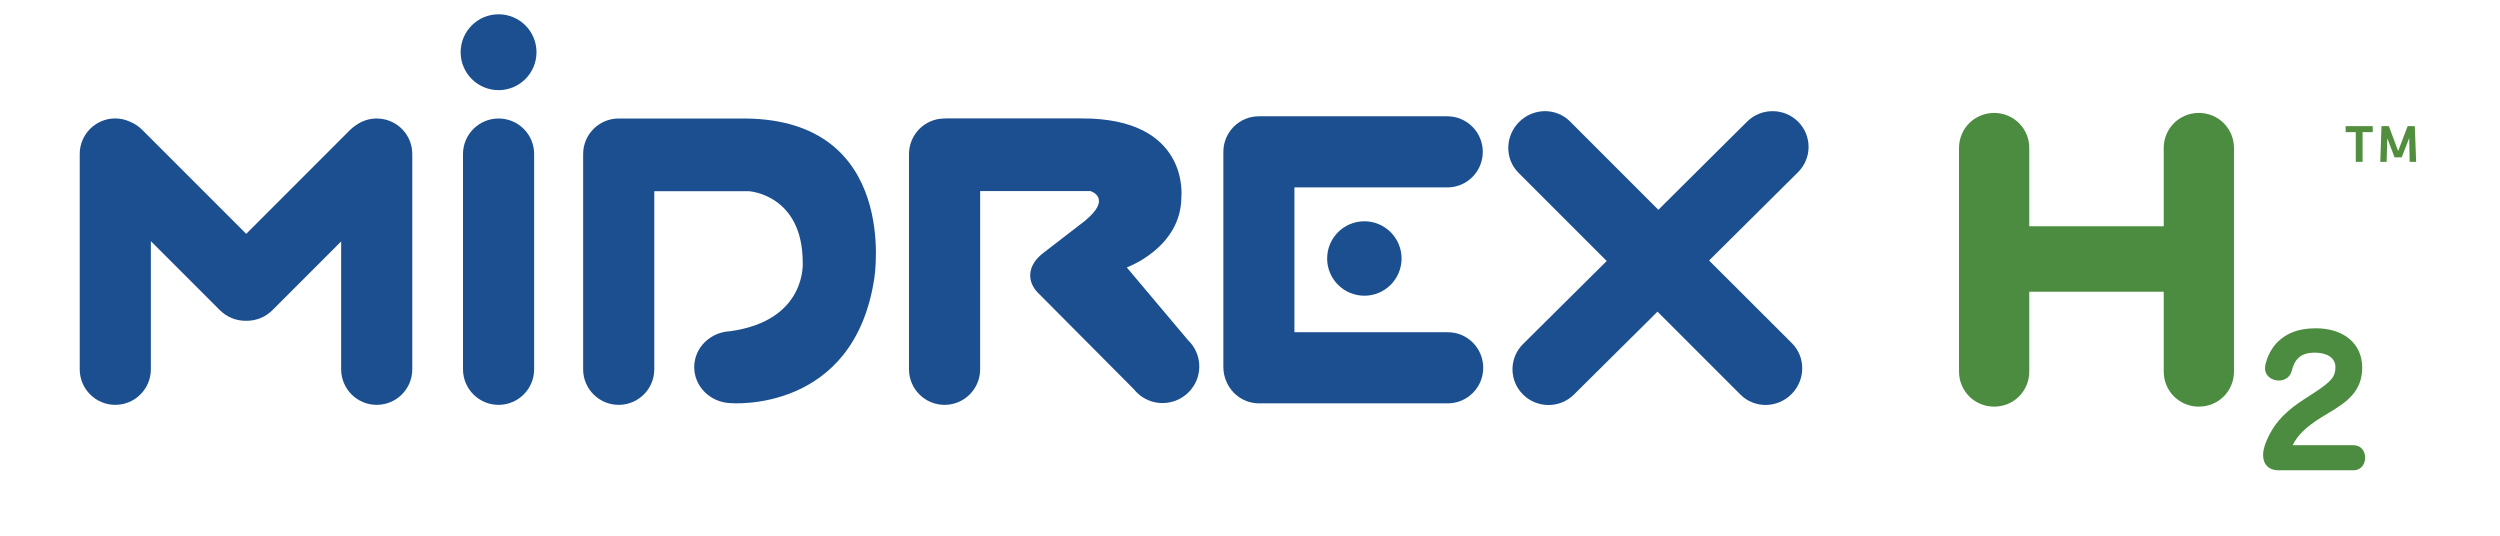
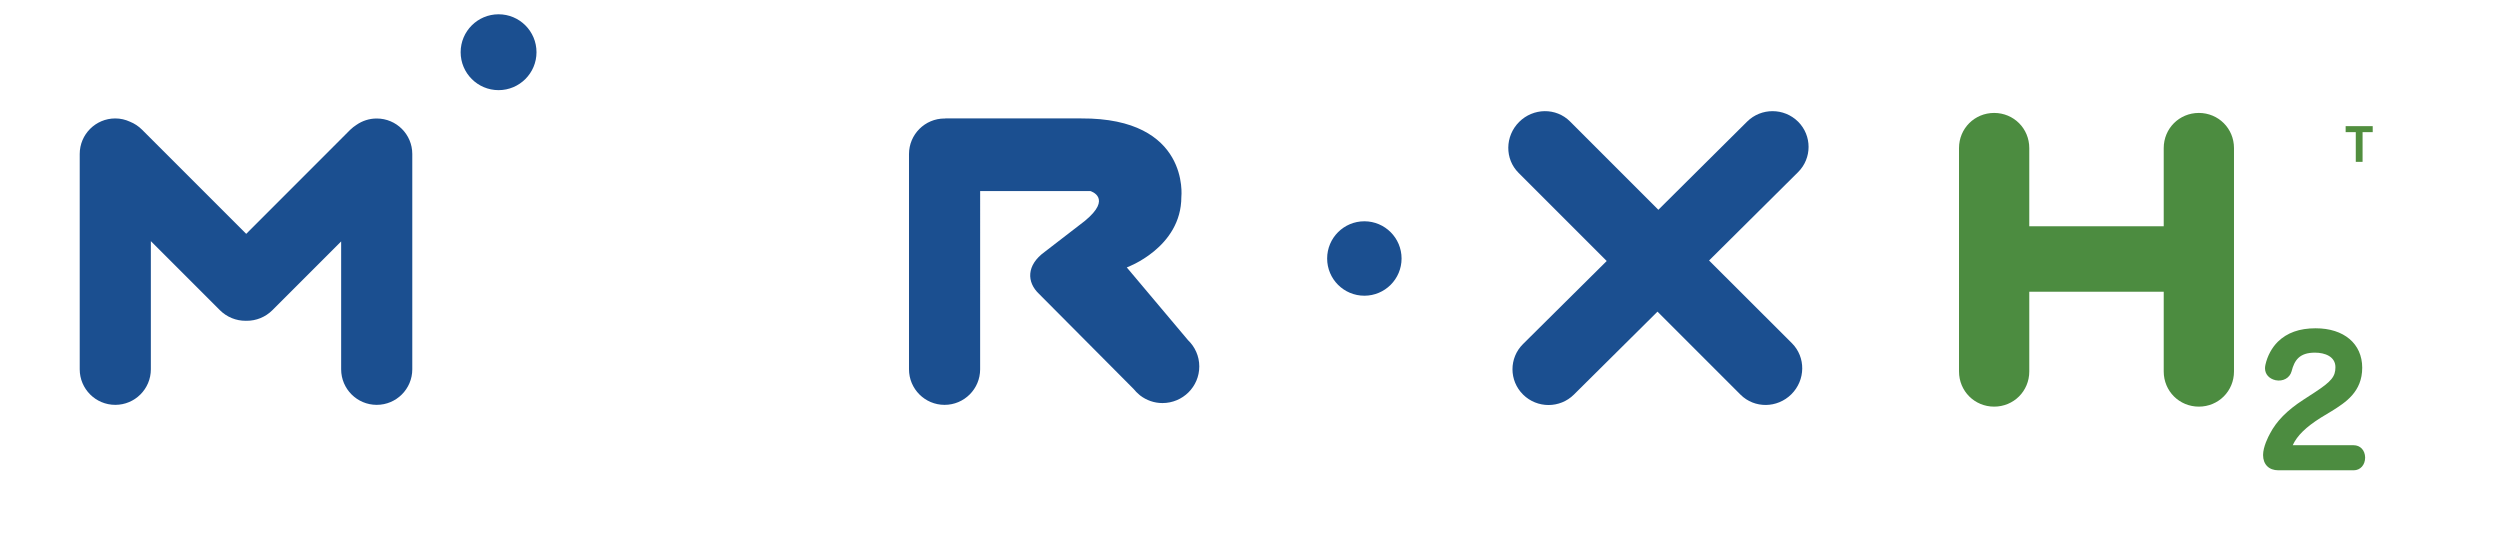
<svg xmlns="http://www.w3.org/2000/svg" id="Layer_1" x="0px" y="0px" viewBox="0 0 350 75" style="enable-background:new 0 0 350 75;" xml:space="preserve">
  <style type="text/css"> .st0{fill:#518E3E;} .st1{fill:#4C8C40;} .st2{fill:#1B4F90;} .st3{fill:#4C8C40;stroke:#4C8C40;stroke-width:1.198;stroke-miterlimit:10;} </style>
  <g>
-     <polygon class="st0" points="337.35,22.66 338.26,22.66 338.07,17.66 337.07,17.66 335.74,21.15 335.66,20.93 334.44,17.66 333.41,17.66 333.24,22.66 334.13,22.66 334.22,19.34 334.27,19.48 335.24,22.03 336.24,22.03 337.29,19.31 " />
    <polygon class="st0" points="332.18,17.66 328.39,17.66 328.39,18.5 329.81,18.5 329.81,22.66 330.76,22.66 330.76,18.5 332.18,18.5 " />
    <path class="st1" d="M329.5,62.33h-8.52c0.63-1.36,1.85-2.54,3.94-3.86l1.54-0.93c1.89-1.19,4.25-2.66,4.25-6.06 c0-3.36-2.56-5.52-6.52-5.52c-2.27,0-4,0.62-5.3,1.89c-0.83,0.83-1.45,1.96-1.73,3.21c-0.03,0.16-0.06,0.33-0.06,0.49 c0,0.83,0.56,1.47,1.48,1.68c1.03,0.21,1.98-0.3,2.24-1.24c0.4-1.57,1.11-2.62,3.27-2.62c1.39,0,2.87,0.54,2.87,2.04 c0,1.31-0.57,2-2.91,3.53l-1.6,1.04c-2.26,1.47-3.74,2.97-4.65,4.72c-0.23,0.41-0.97,1.85-0.97,3c0,1.32,0.82,2.14,2.14,2.14h10.55 c0.93,0,1.6-0.75,1.6-1.79C331.1,63.04,330.45,62.33,329.5,62.33z" />
    <g>
      <path class="st2" d="M239.27,36.47l12.46-12.37c1.96-1.95,1.96-5.12,0-7.07c-1.97-1.95-5.16-1.96-7.13-0.01l-12.43,12.35L219.8,17 c-1.95-1.95-5.14-1.91-7.13,0.08c-1.98,1.99-2.02,5.18-0.07,7.12l12.34,12.34l-11.72,11.63c-1.97,1.95-1.96,5.12,0.01,7.07 c1.97,1.95,5.16,1.95,7.12,0l11.7-11.61l11.63,11.63c1.95,1.94,5.13,1.91,7.12-0.07c1.99-1.99,2.02-5.18,0.08-7.13L239.27,36.47z" />
-       <path class="st2" d="M202.68,46.51h-21.46V26.24h21.4c2.75,0,4.97-2.23,4.97-4.98c0-2.75-2.23-4.98-4.97-4.98h-26.38 c-2.75,0-4.97,2.23-4.97,4.98c0,0,0,0,0,0v0V51.4c0,0.7,0.15,1.37,0.41,1.98c0.74,1.81,2.52,3.09,4.6,3.09h26.4 c2.75,0,4.97-2.23,4.97-4.97C207.66,48.74,205.43,46.51,202.68,46.51z" />
      <path class="st2" d="M52.74,16.59c-1.05,0-2.02,0.33-2.82,0.88c-0.31,0.2-0.61,0.43-0.89,0.7L34.47,32.74L19.89,18.16 c-0.5-0.5-1.07-0.87-1.69-1.12c-0.63-0.29-1.32-0.46-2.06-0.46c-2.75,0-4.98,2.23-4.98,4.98V51.7c0,2.75,2.23,4.98,4.98,4.98 c2.75,0,4.98-2.23,4.98-4.98V33.76l9.66,9.66c0.99,0.99,2.29,1.49,3.59,1.49c0.03,0,0.06-0.01,0.09-0.01 c0.03,0,0.06,0.01,0.09,0.01c1.3,0,2.6-0.5,3.59-1.49l9.62-9.62v17.9c0,2.75,2.23,4.98,4.98,4.98c2.75,0,4.98-2.23,4.98-4.98 V21.56C57.72,18.81,55.49,16.59,52.74,16.59z" />
-       <path class="st2" d="M69.8,16.59c-2.75,0-4.98,2.23-4.98,4.98v30.13c0,2.75,2.23,4.98,4.98,4.98s4.98-2.23,4.98-4.98V21.56 C74.78,18.81,72.55,16.59,69.8,16.59z" />
      <path class="st2" d="M69.8,2c-2.93,0-5.31,2.38-5.31,5.31c0,2.93,2.38,5.31,5.31,5.31c2.93,0,5.31-2.38,5.31-5.31 C75.11,4.38,72.74,2,69.8,2z" />
      <circle class="st2" cx="191.01" cy="36.19" r="5.21" />
      <path class="st2" d="M157.75,37.44c0,0,7.64-2.76,7.64-9.87c0,0,1.24-11.07-14.02-10.99h-19.04v0.02c-0.03,0-0.06-0.01-0.09-0.01 c-2.75,0-4.98,2.23-4.98,4.98v30.13c0,2.75,2.23,4.98,4.98,4.98c2.75,0,4.98-2.23,4.98-4.98V26.75h15.44c0,0,3.17,0.95-0.81,4.2 l-5.59,4.31c-2.59,1.87-2.53,4.25-0.8,5.88l13.24,13.31c0.24,0.3,0.51,0.57,0.81,0.82l0.13,0.11c0.86,0.65,1.93,1.05,3.1,1.05 c2.85,0,5.16-2.29,5.16-5.13c0-1.45-0.61-2.75-1.58-3.68L157.75,37.44z" />
-       <path class="st2" d="M104.26,16.59l-17.51,0l-0.02,0.01c-0.04,0-0.07-0.01-0.11-0.01c-2.75,0-4.98,2.23-4.98,4.98v30.13 c0,2.75,2.23,4.98,4.98,4.98c2.75,0,4.98-2.23,4.98-4.98V26.77h13.25c0,0,7.53,0.45,7.53,9.99c0,0,0.59,8.11-10.11,9.6v0.01 c-2.82,0.1-5.08,2.31-5.08,5.03c0,2.72,2.26,4.94,5.08,5.04l0,0c0,0,17.34,1.5,20.15-17.6C122.41,38.85,125.96,16.73,104.26,16.59 z" />
    </g>
    <g>
      <path class="st3" d="M274.86,20.73c0-2.41,1.91-4.32,4.32-4.32c2.41,0,4.32,1.91,4.32,4.32v11.55h20.02V20.73 c0-2.41,1.91-4.32,4.32-4.32c2.41,0,4.32,1.91,4.32,4.32v31.28c0,2.41-1.91,4.32-4.32,4.32c-2.41,0-4.32-1.91-4.32-4.32V40.24 h-20.02v11.77c0,2.41-1.91,4.32-4.32,4.32c-2.41,0-4.32-1.91-4.32-4.32V20.73z" />
    </g>
  </g>
</svg>